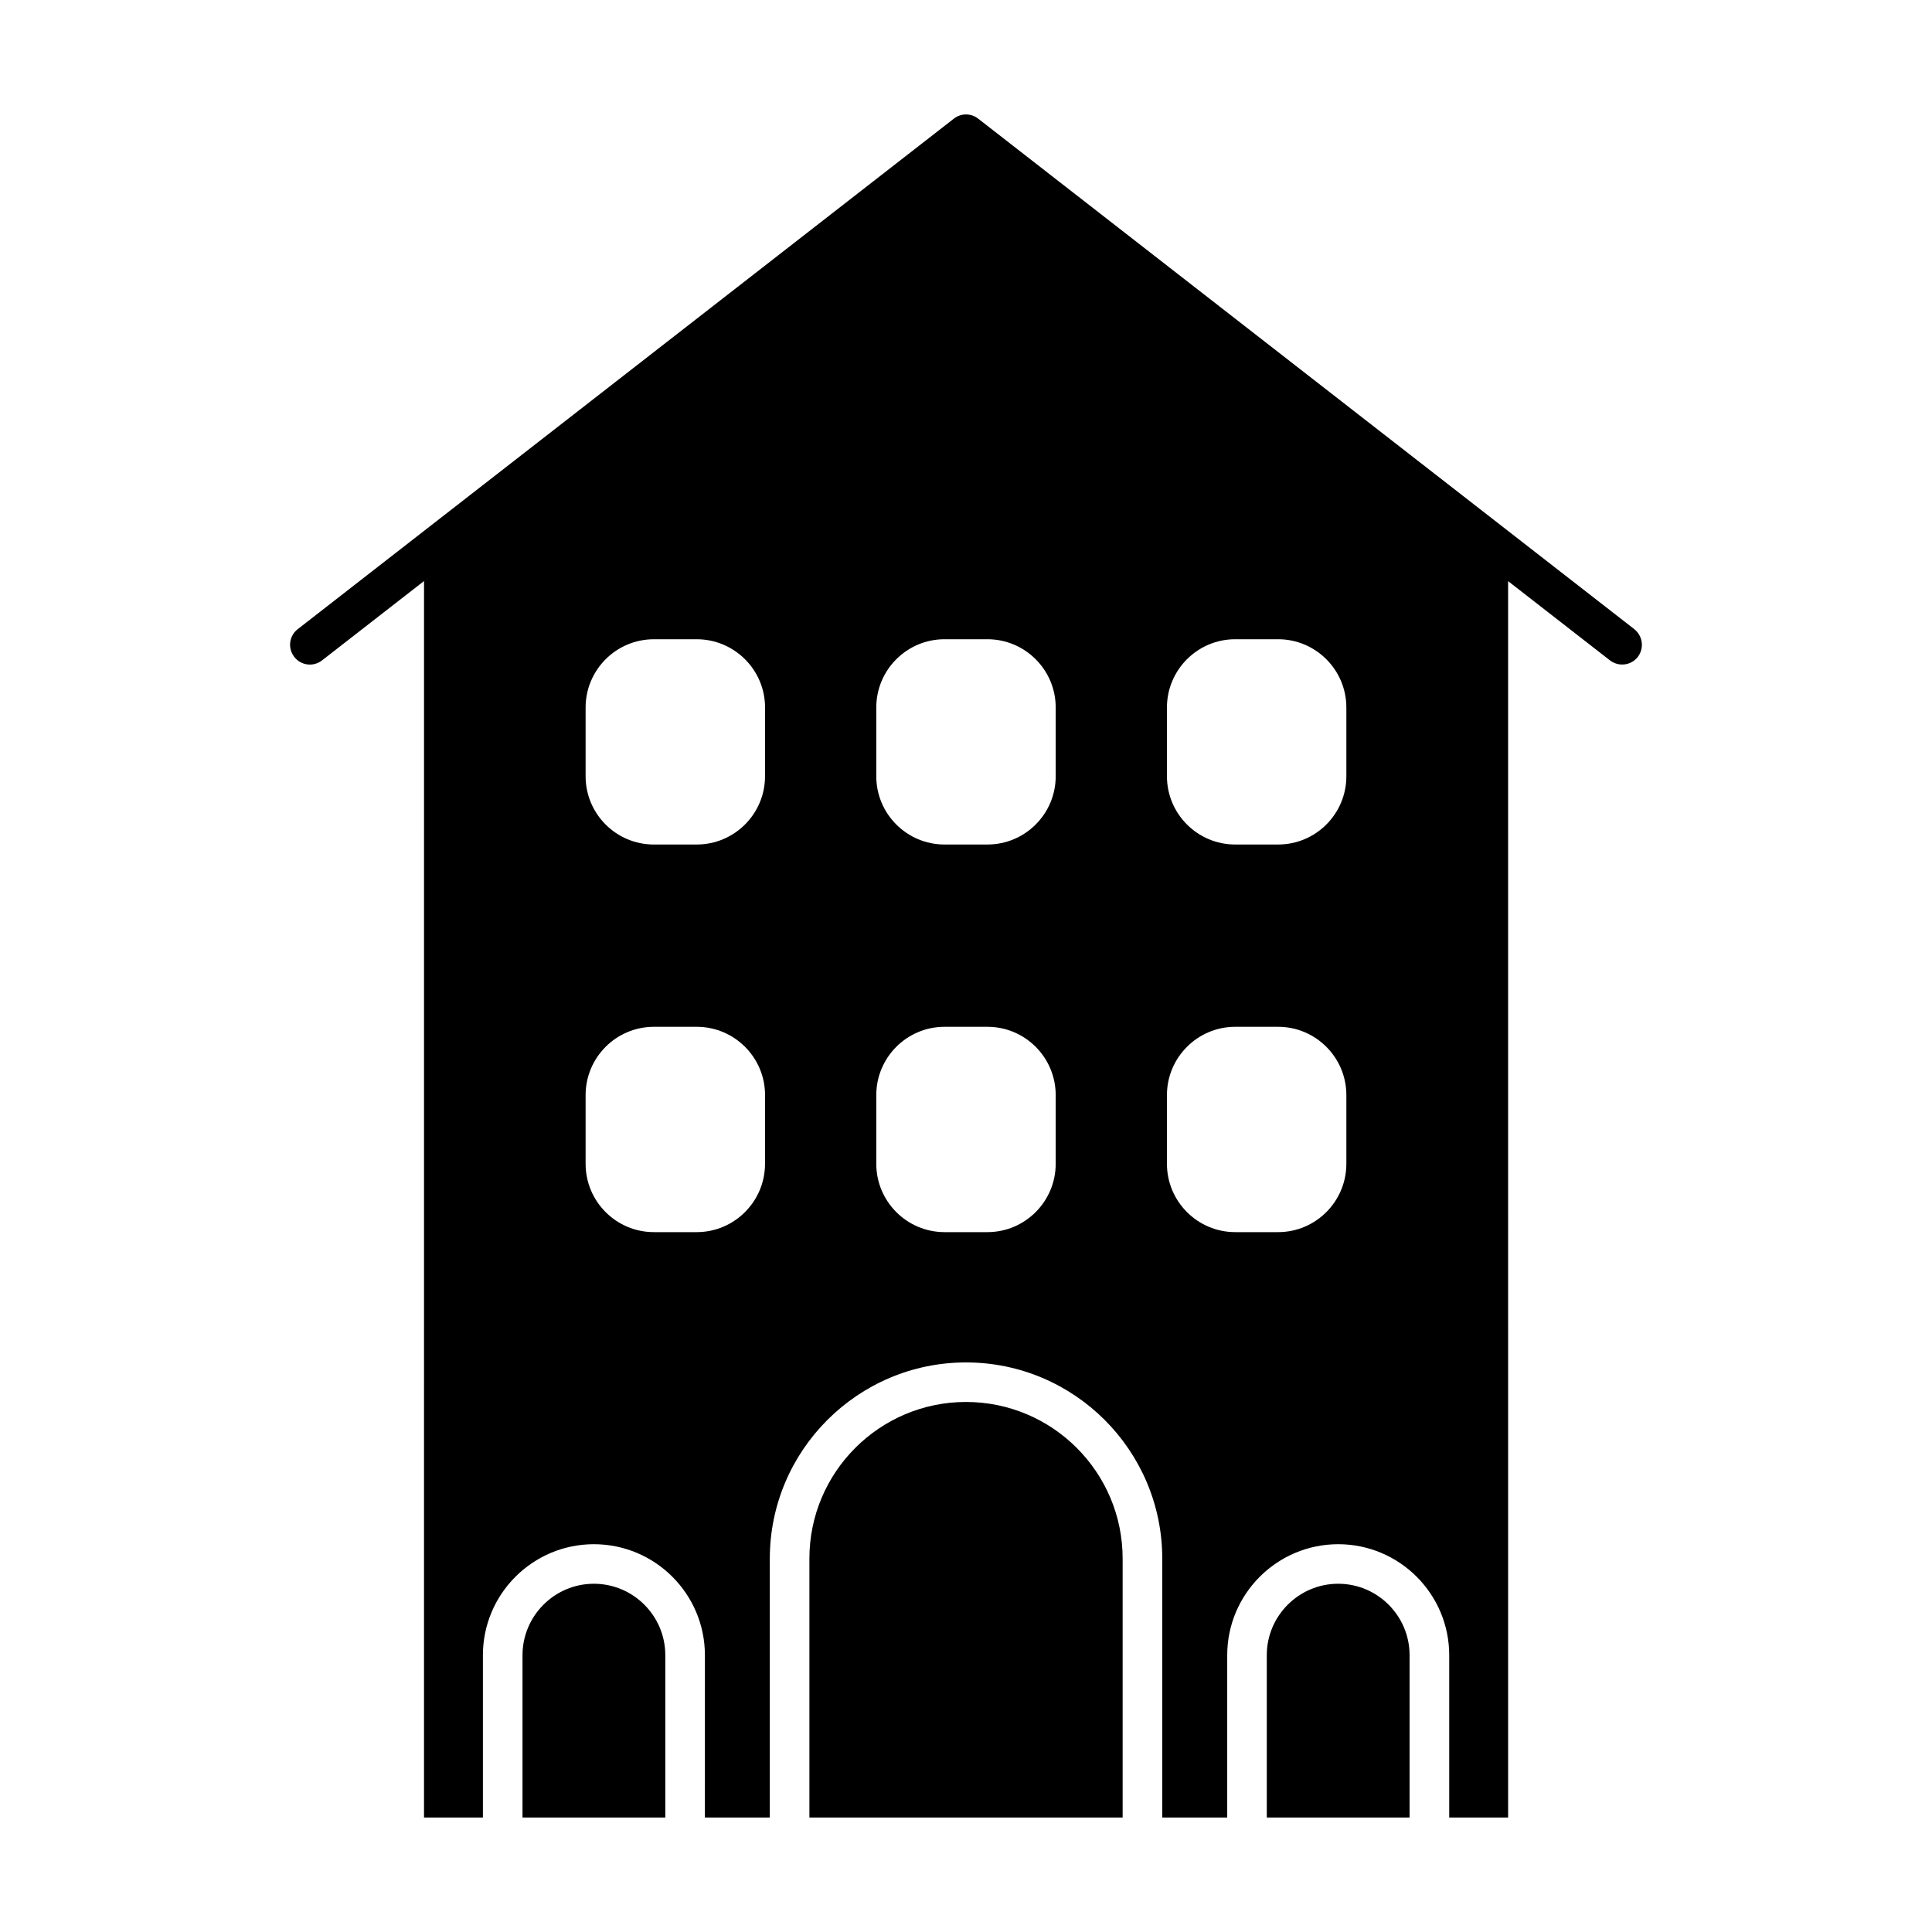
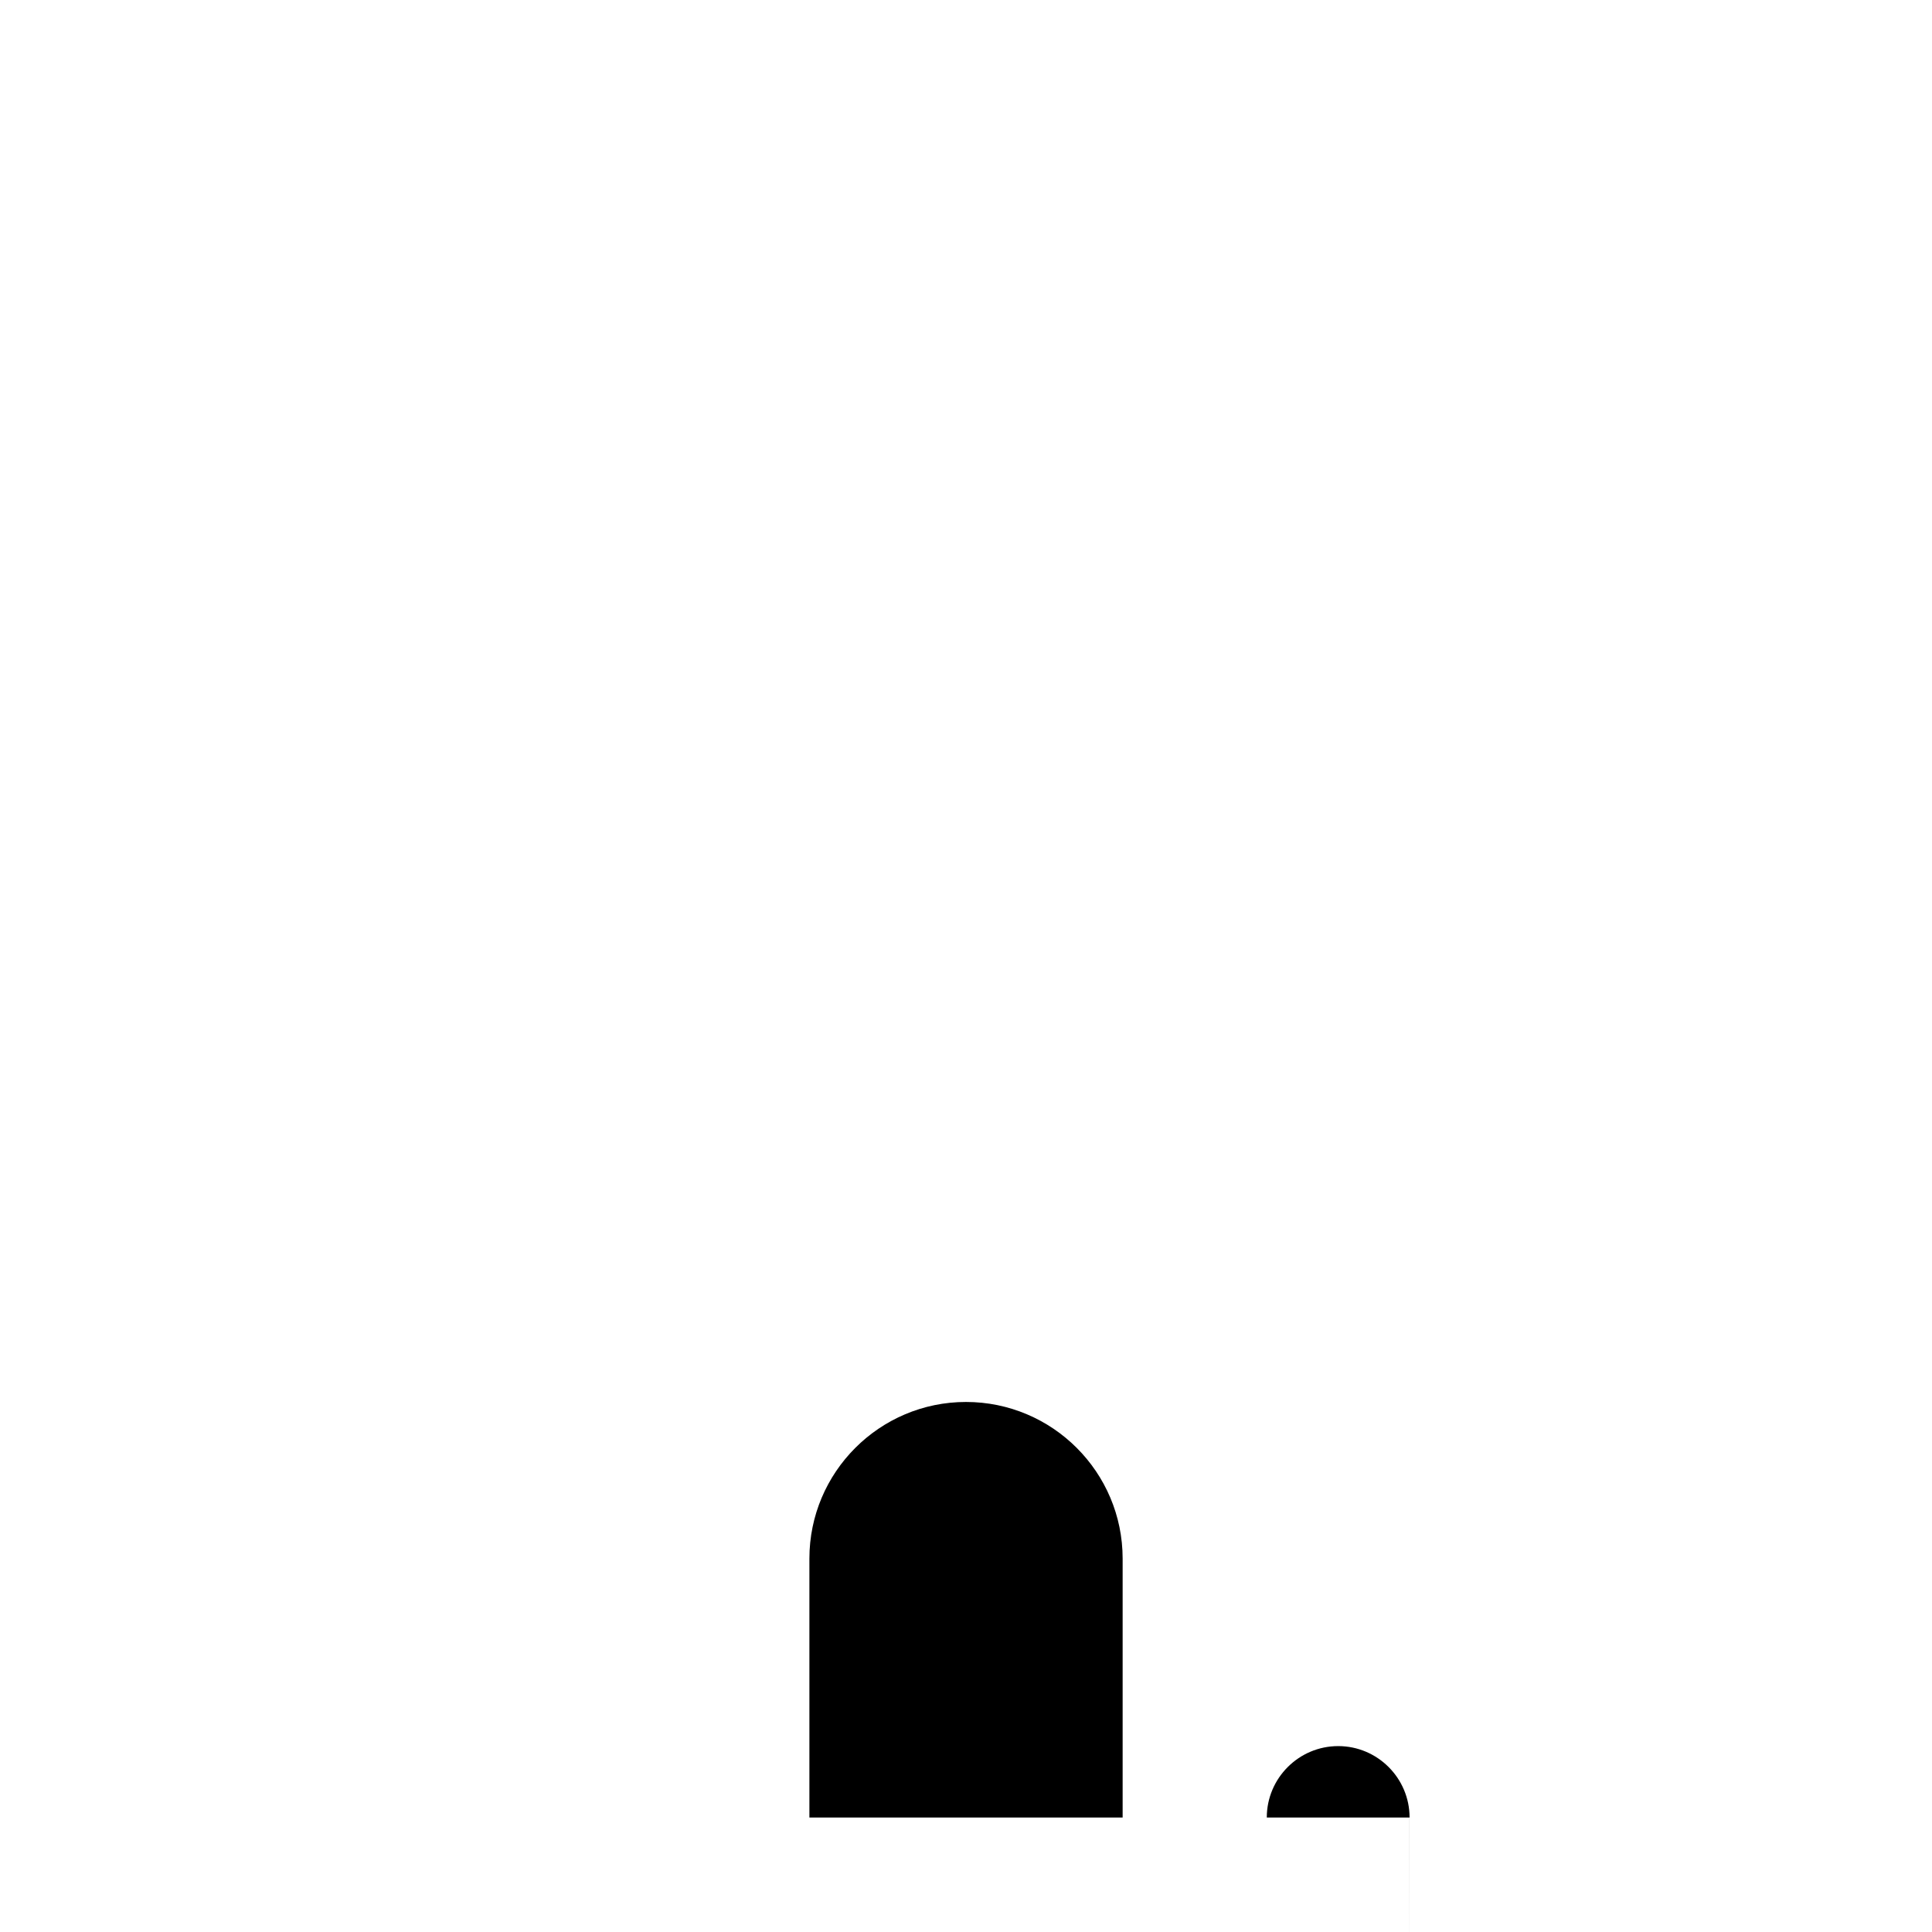
<svg xmlns="http://www.w3.org/2000/svg" fill="#000000" width="800px" height="800px" version="1.1" viewBox="144 144 512 512">
  <g>
-     <path d="m577.1 310.73-173.88-135.29c-1.898-1.48-4.566-1.48-6.434 0l-173.88 135.29c-2.297 1.785-2.707 5.047-0.922 7.359 1.785 2.297 5.082 2.707 7.359 0.922l29.062-22.609-2.035 1.594-0.004 327.67h15.609v-43.012c0-16.238 13.195-29.422 29.41-29.422 16.227 0 29.422 13.184 29.422 29.422l-0.004 43.012h17.203v-68.613c0-28.664 23.344-51.996 51.996-51.996 28.676 0 52.008 23.332 52.008 51.996v68.613h17.215v-43.012c0-16.238 13.195-29.422 29.422-29.422 16.215 0 29.41 13.184 29.41 29.422v43.012h15.609l-0.004-327.66 27.008 21.012c0.957 0.723 2.09 1.09 3.223 1.09 1.555 0 3.117-0.684 4.144-2.016 1.742-2.297 1.332-5.582-0.945-7.356zm-230.36 141.68c0 9.98-8.113 18.117-18.105 18.117h-11.348c-9.973 0-18.094-8.102-18.094-18.117v-18.191c0-9.98 8.102-18.105 18.094-18.105h11.355c9.973 0 18.105 8.102 18.105 18.105zm0-102.7c0 9.98-8.113 18.094-18.105 18.094l-11.348 0.004c-9.973 0-18.094-8.094-18.094-18.094v-18.211c0-9.973 8.102-18.094 18.094-18.094h11.355c9.973 0 18.105 8.102 18.105 18.094zm77.031 102.7c0 9.98-8.102 18.117-18.094 18.117h-11.367c-9.961 0-18.086-8.102-18.086-18.117v-18.191c0-9.98 8.102-18.105 18.086-18.105h11.367c9.973 0 18.094 8.102 18.094 18.105zm0-102.7c0 9.98-8.102 18.094-18.094 18.094h-11.367c-9.961 0-18.086-8.094-18.086-18.094v-18.211c0-9.973 8.102-18.094 18.086-18.094h11.367c9.973 0 18.094 8.102 18.094 18.094zm77.027 102.7c0 9.98-8.094 18.117-18.086 18.117h-11.367c-9.961 0-18.094-8.102-18.094-18.117v-18.191c0-9.98 8.113-18.105 18.094-18.105h11.367c9.961 0 18.086 8.102 18.086 18.105zm0-102.7c0 9.98-8.094 18.094-18.086 18.094h-11.367c-9.961 0-18.094-8.094-18.094-18.094v-18.211c0-9.973 8.113-18.094 18.094-18.094h11.367c9.961 0 18.086 8.102 18.086 18.094z" />
-     <path d="m320.3 625.66h-37.828v-43.023c0-10.422 8.492-18.926 18.914-18.926 10.434 0 18.926 8.5 18.926 18.926v43.023z" />
    <path d="m441.51 625.66h-83.012v-68.613c0-22.902 18.609-41.512 41.5-41.512 22.902 0 41.512 18.609 41.512 41.512z" />
-     <path d="m517.54 625.66h-37.828v-43.023c0-10.422 8.492-18.926 18.926-18.926 10.422 0 18.914 8.5 18.914 18.926v43.023z" />
+     <path d="m517.54 625.66h-37.828c0-10.422 8.492-18.926 18.926-18.926 10.422 0 18.914 8.5 18.914 18.926v43.023z" />
  </g>
</svg>